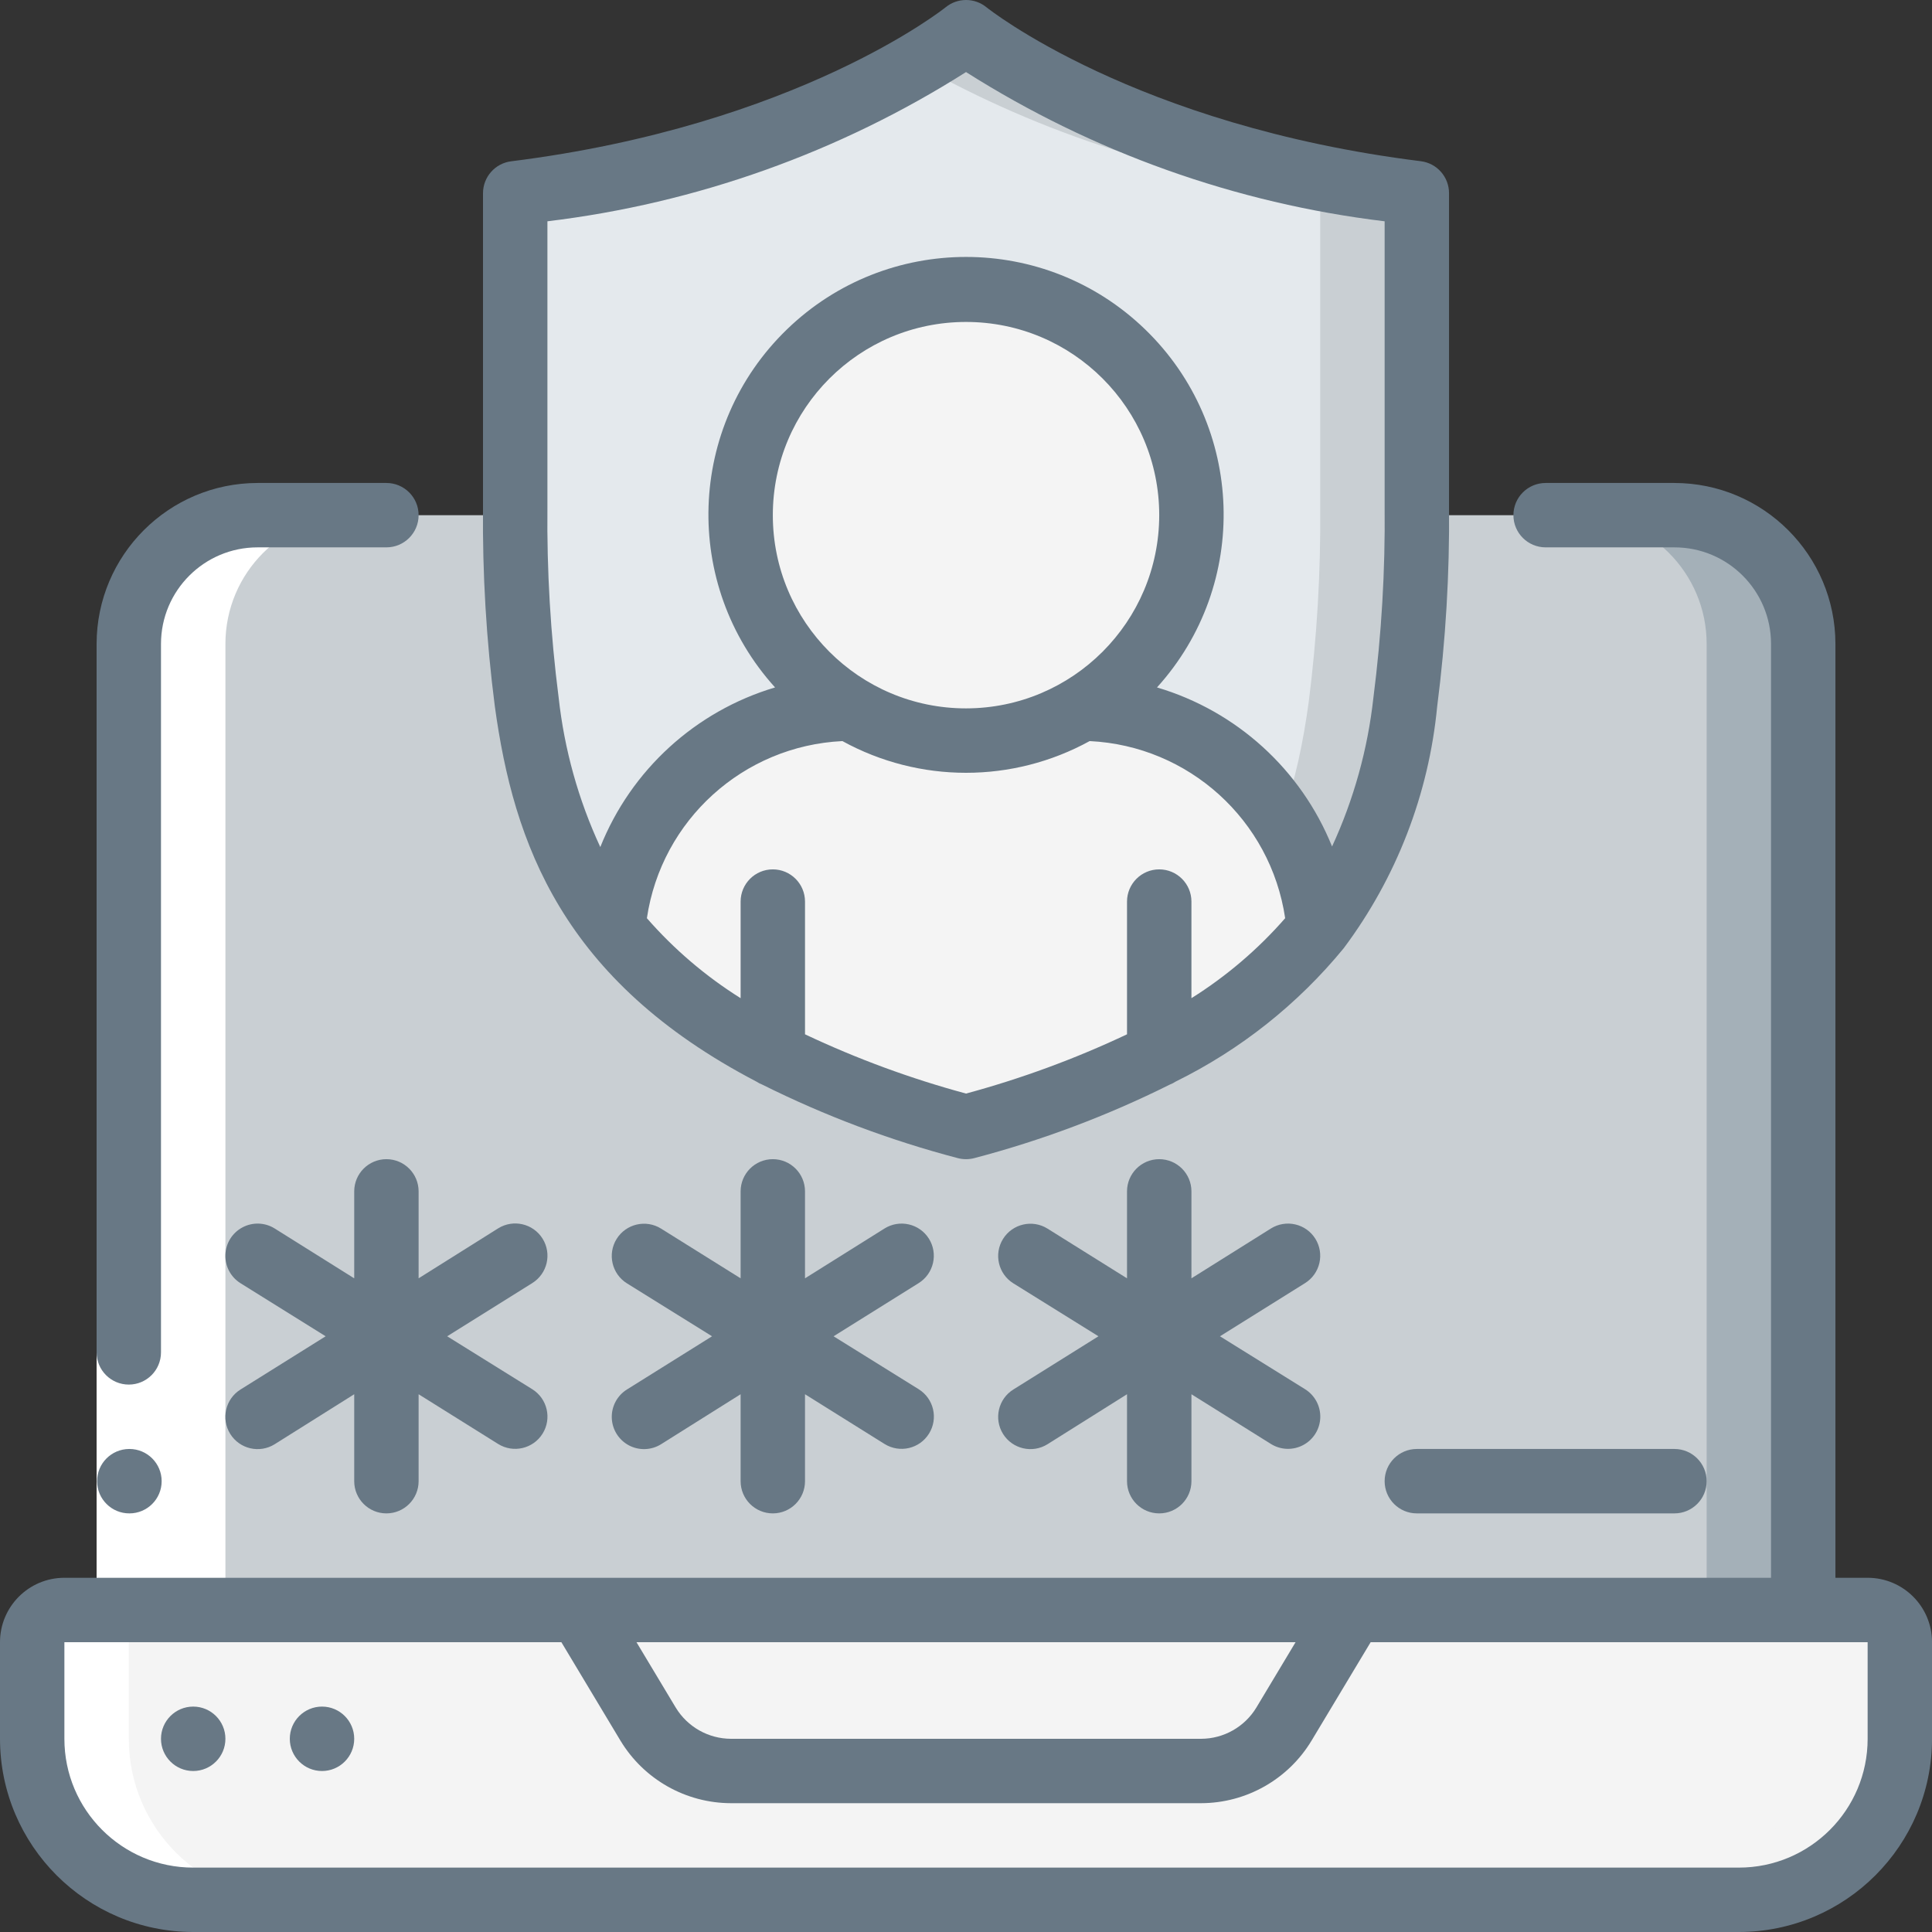
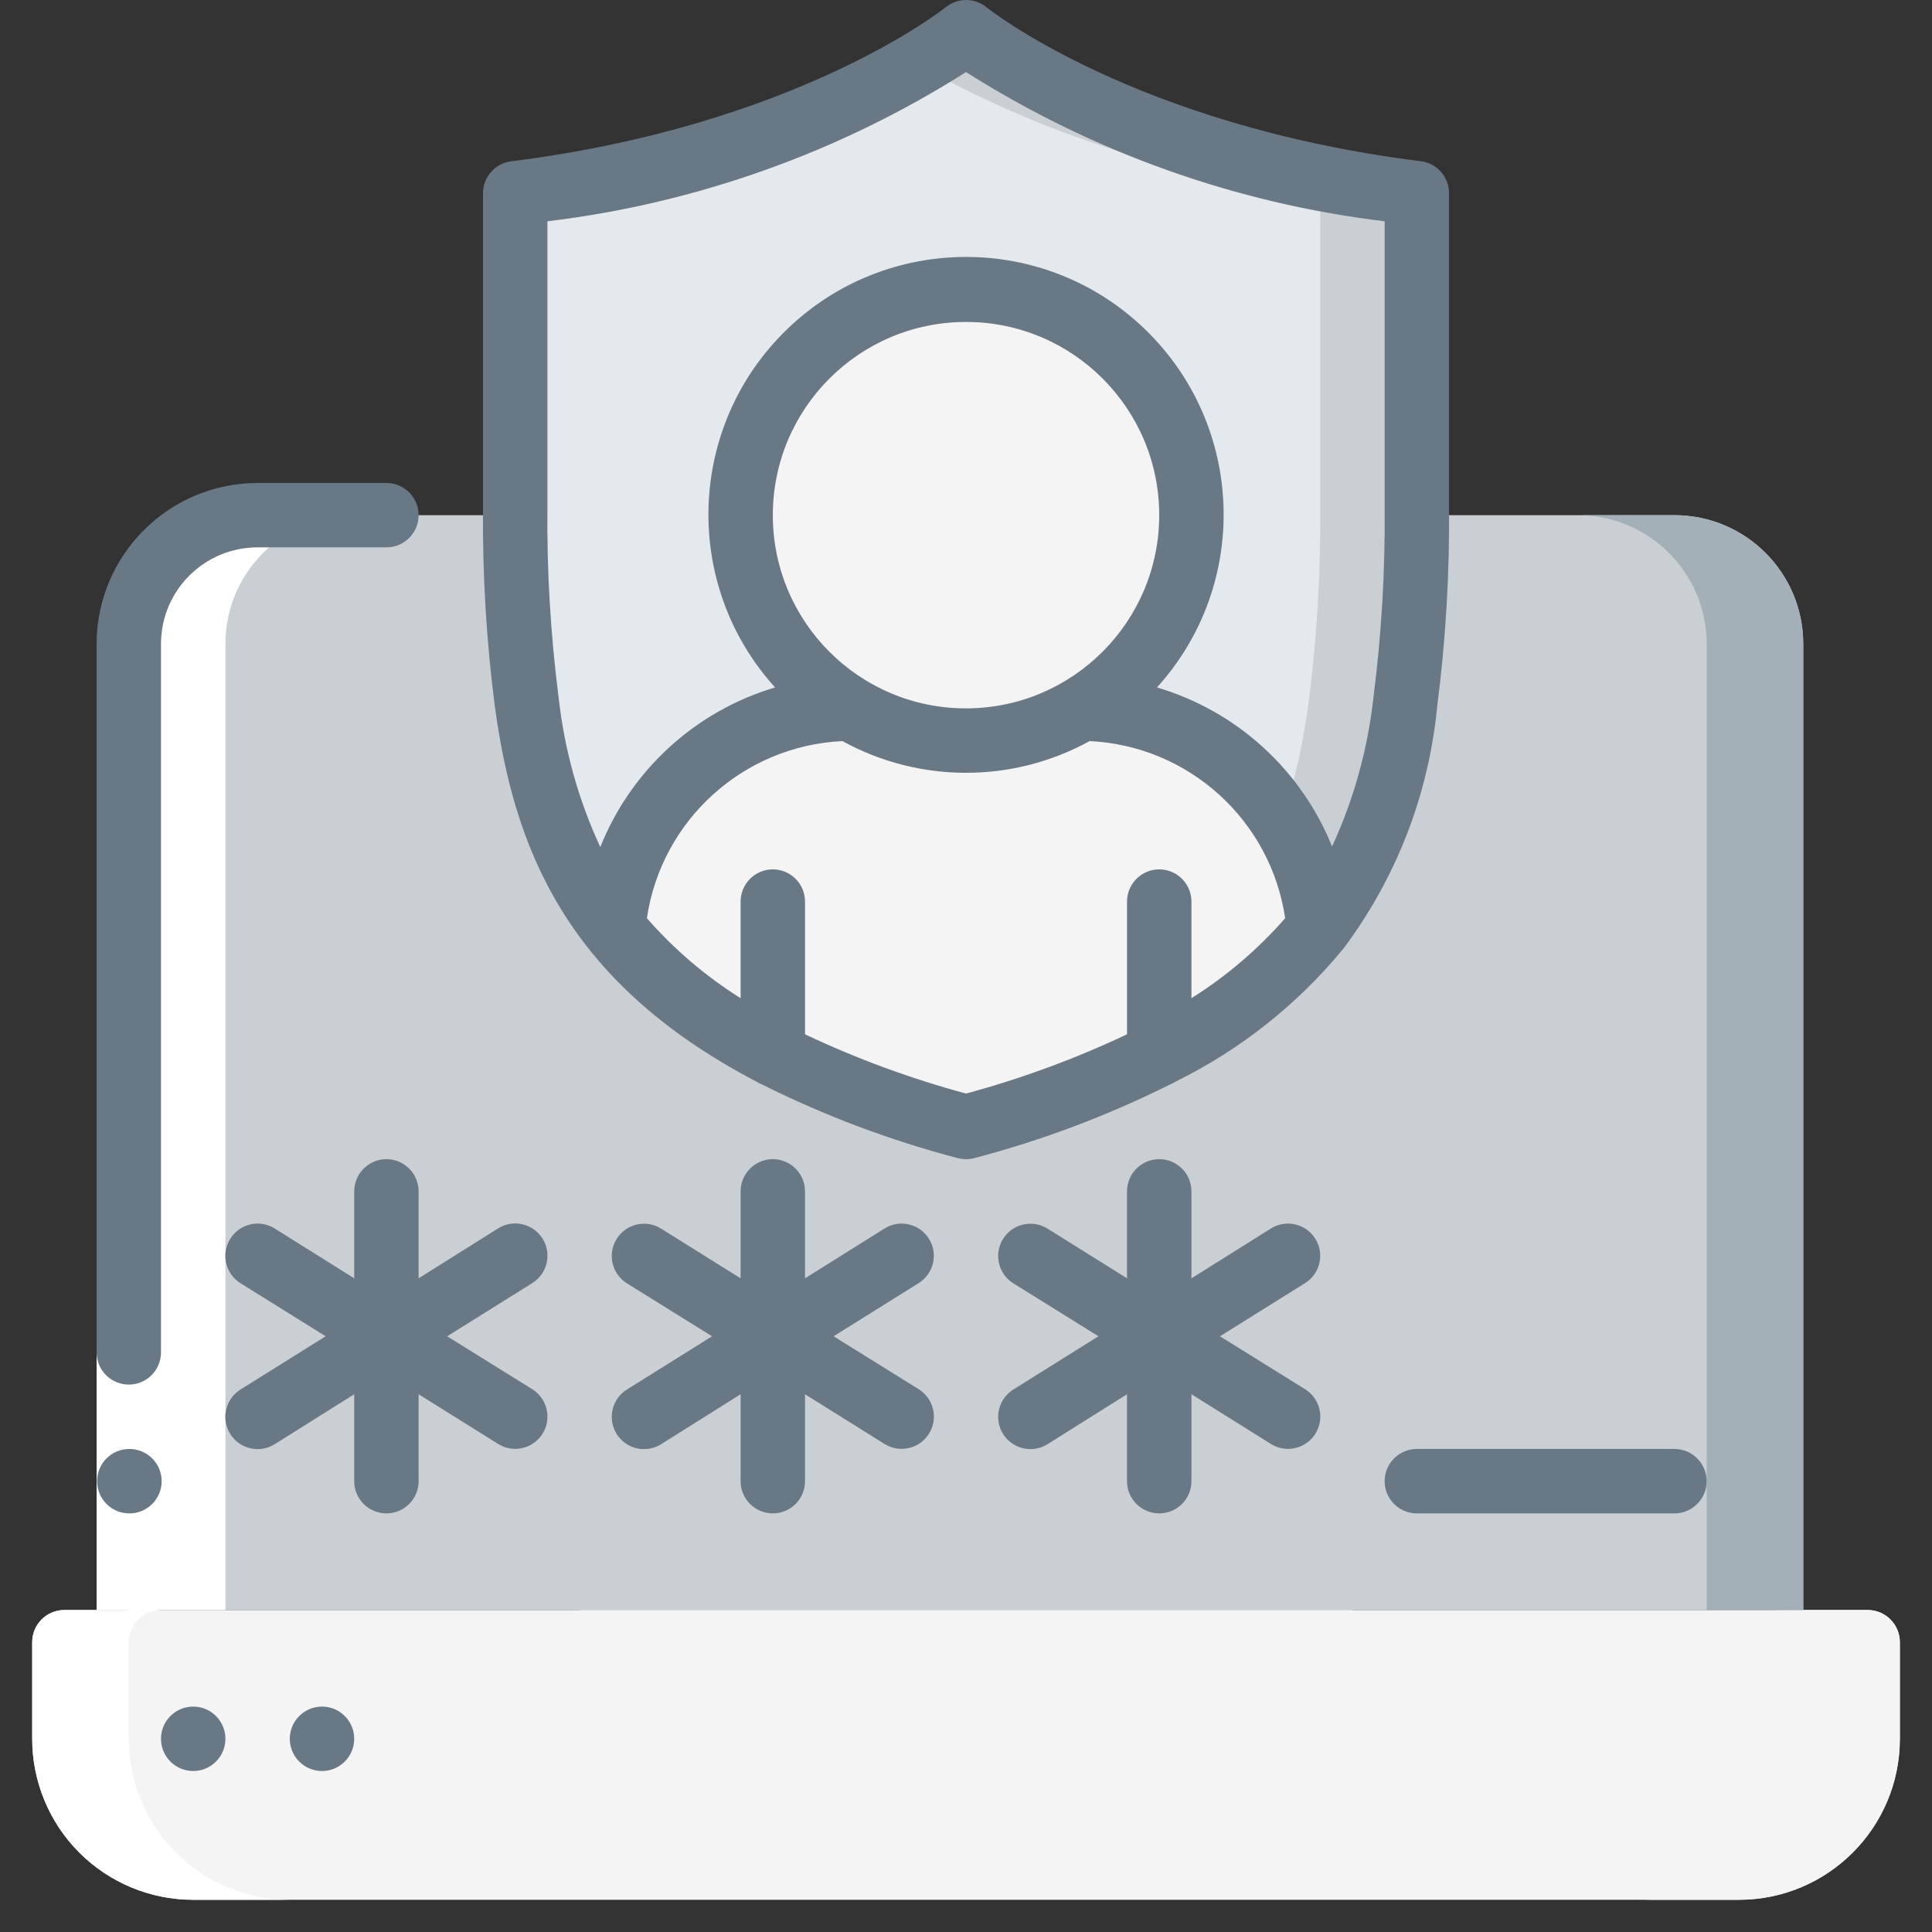
<svg xmlns="http://www.w3.org/2000/svg" width="70" height="70" viewBox="0 0 70 70" fill="none">
  <rect x="0" y="0" width="70" height="70" fill="#333333" stroke="none" />
  <path d="M2.333 58.333H67.668C68.313 58.333 68.835 58.855 68.835 59.5V63C68.835 66.222 66.223 68.833 63.001 68.833H7C5.453 68.833 3.969 68.219 2.875 67.125C1.781 66.031 1.167 64.547 1.167 63V59.5C1.167 58.855 1.689 58.333 2.333 58.333Z" fill="#F4F4F4" />
  <path d="M67.668 58.333H64.168C64.813 58.333 65.335 58.855 65.335 59.5V63C65.335 66.222 62.723 68.833 59.502 68.833H63.002C66.223 68.833 68.835 66.222 68.835 63V59.5C68.835 59.19 68.712 58.894 68.493 58.675C68.275 58.456 67.978 58.333 67.668 58.333Z" fill="#F4F4F4" />
  <path d="M49.001 58.333L46.521 62.467C45.888 63.522 44.748 64.167 43.518 64.166H26.484C25.254 64.167 24.115 63.521 23.482 62.467L21 58.333" fill="#F4F4F4" />
  <path d="M56.001 18.666H60.668C63.245 18.666 65.335 20.755 65.335 23.332V58.333H4.667V23.332C4.667 20.755 6.756 18.666 9.334 18.666H56.001Z" fill="#C9CFD3" />
  <path d="M60.668 18.666H57.168C59.745 18.666 61.835 20.755 61.835 23.332V58.333H65.335V23.332C65.335 20.755 63.245 18.666 60.668 18.666Z" fill="#A4B0B8" />
  <path d="M51.334 6.998V18.374C51.358 20.733 51.218 23.092 50.914 25.432C50.65 28.395 49.567 31.227 47.788 33.611C47.377 29.157 43.673 25.73 39.201 25.666C36.617 27.221 33.385 27.221 30.801 25.666C26.328 25.73 22.625 29.157 22.214 33.611C20.434 31.227 19.352 28.395 19.087 25.432C18.784 23.092 18.643 20.733 18.667 18.374V6.998C29.552 5.633 35.001 1.165 35.001 1.165C35.001 1.165 40.449 5.633 51.334 6.998Z" fill="#E4E9ED" />
  <path d="M35.001 1.165C34.444 1.592 33.859 1.981 33.251 2.332C37.743 4.866 42.706 6.454 47.834 6.998V18.374C47.855 20.734 47.716 23.093 47.417 25.435C46.644 31.081 44.422 36.781 33.251 40.308C33.818 40.487 34.387 40.666 35.001 40.833C47.718 37.365 50.105 31.367 50.917 25.432C51.216 23.092 51.355 20.733 51.334 18.374V6.998C40.446 5.637 35.001 1.165 35.001 1.165Z" fill="#C9CFD3" />
  <path d="M47.788 33.611C45.559 36.469 41.721 39.001 35.001 40.833C28.292 39.001 24.454 36.469 22.214 33.622V33.611C22.625 29.157 26.328 25.73 30.801 25.666C33.385 27.221 36.617 27.221 39.201 25.666C43.673 25.73 47.377 29.157 47.788 33.611Z" fill="#F4F4F4" />
-   <path d="M31.501 26.832C32.09 26.827 32.676 26.758 33.251 26.627C32.386 26.445 31.558 26.12 30.801 25.666C29.904 25.679 29.015 25.83 28.165 26.115C29.213 26.59 30.35 26.834 31.501 26.832Z" fill="#F4F4F4" />
  <path d="M39.201 25.666C38.922 25.833 38.633 25.983 38.336 26.115C41.632 27.211 43.966 30.153 44.286 33.611C42.26 36.21 38.895 38.536 33.251 40.315C33.813 40.492 34.391 40.664 35.001 40.833C41.721 39.001 45.559 36.469 47.788 33.611C47.377 29.157 43.673 25.73 39.201 25.666Z" fill="#F4F4F4" />
  <path d="M43.168 18.665C43.172 21.535 41.665 24.195 39.201 25.666C36.617 27.221 33.385 27.221 30.801 25.666C27.416 23.636 25.967 19.476 27.358 15.783C28.75 12.089 32.583 9.919 36.466 10.627C40.349 11.335 43.17 14.719 43.168 18.665Z" fill="#F4F4F4" />
  <path d="M35.001 10.498C34.412 10.499 33.825 10.564 33.251 10.691C36.516 11.411 39.012 14.048 39.552 17.348C40.092 20.647 38.566 23.943 35.701 25.666C34.943 26.12 34.115 26.445 33.251 26.627C33.825 26.758 34.412 26.827 35.001 26.832C36.482 26.838 37.935 26.434 39.201 25.666C42.345 23.776 43.844 20.021 42.865 16.486C41.886 12.95 38.669 10.501 35.001 10.498Z" fill="#F4F4F4" />
  <path d="M7 68.833H10.5C7.279 68.833 4.667 66.222 4.667 63V59.5C4.667 58.855 5.189 58.333 5.834 58.333H8.167V23.332C8.167 20.755 10.256 18.666 12.834 18.666H9.334C6.756 18.666 4.667 20.755 4.667 23.332V58.333H2.333C1.689 58.333 1.167 58.855 1.167 59.5V63C1.167 64.547 1.781 66.031 2.875 67.125C3.969 68.219 5.453 68.833 7 68.833Z" fill="white" />
  <path d="M3.5 48.999H5.833V58.333H3.5V48.999Z" fill="white" />
-   <path d="M67.668 57.166H66.501V23.332C66.498 20.112 63.888 17.503 60.668 17.499H56.001C55.357 17.499 54.834 18.021 54.834 18.666C54.834 19.31 55.357 19.832 56.001 19.832H60.668C62.601 19.832 64.168 21.399 64.168 23.332V57.166H2.333C1.045 57.166 0 58.211 0 59.5V63C0.004 66.864 3.136 69.996 7 70H63.001C66.866 69.996 69.998 66.864 70.001 63V59.5C70.001 58.211 68.957 57.166 67.668 57.166ZM46.941 59.5L45.521 61.867C45.097 62.568 44.337 62.998 43.518 63H26.484C25.665 62.997 24.906 62.568 24.482 61.867L23.061 59.5H46.941ZM67.668 63C67.668 65.577 65.579 67.667 63.001 67.667H7C4.423 67.667 2.333 65.577 2.333 63V59.5H20.34L22.481 63.068C23.328 64.47 24.845 65.329 26.484 65.333H43.518C45.156 65.329 46.673 64.47 47.519 63.068L49.661 59.5H67.668V63Z" fill="#687885" />
  <path d="M7 64.167C7.645 64.167 8.167 63.644 8.167 63C8.167 62.356 7.645 61.833 7 61.833C6.356 61.833 5.833 62.356 5.833 63C5.833 63.644 6.356 64.167 7 64.167Z" fill="#687885" />
  <path d="M11.667 64.167C12.311 64.167 12.834 63.644 12.834 63C12.834 62.356 12.311 61.833 11.667 61.833C11.023 61.833 10.5 62.356 10.5 63C10.5 63.644 11.023 64.167 11.667 64.167Z" fill="#687885" />
  <path d="M4.69 54.833C4.046 54.836 3.521 54.316 3.518 53.672C3.514 53.028 4.034 52.503 4.678 52.499H4.69C5.334 52.499 5.857 53.022 5.857 53.666C5.857 54.311 5.334 54.833 4.69 54.833Z" fill="#687885" />
  <path d="M14 17.499H9.333C6.113 17.503 3.504 20.112 3.5 23.332V48.999C3.5 49.644 4.022 50.166 4.667 50.166C5.311 50.166 5.833 49.644 5.833 48.999V23.332C5.833 21.399 7.4 19.832 9.333 19.832H14C14.645 19.832 15.167 19.31 15.167 18.666C15.167 18.021 14.645 17.499 14 17.499Z" fill="#687885" />
  <path d="M51.479 5.841C41.106 4.549 35.792 0.304 35.742 0.264C35.312 -0.088 34.692 -0.088 34.262 0.264C34.21 0.306 28.895 4.546 18.522 5.844C17.94 5.916 17.502 6.411 17.5 6.999V18.374C17.477 20.787 17.62 23.2 17.929 25.593C18.608 30.553 20.379 35.522 27.406 39.188C27.471 39.232 27.542 39.268 27.616 39.296C29.877 40.425 32.249 41.317 34.694 41.959C34.895 42.013 35.107 42.013 35.308 41.959C37.752 41.317 40.124 40.425 42.386 39.296C42.46 39.268 42.53 39.232 42.596 39.188C44.946 38.031 47.022 36.384 48.683 34.359C50.596 31.803 51.768 28.771 52.072 25.593C52.38 23.2 52.524 20.787 52.501 18.374V6.999C52.501 6.41 52.063 5.914 51.479 5.841ZM43.168 36.166V32.666C43.168 32.022 42.645 31.499 42.001 31.499C41.357 31.499 40.834 32.022 40.834 32.666V37.475C38.957 38.362 37.005 39.08 35.001 39.622C32.997 39.08 31.044 38.362 29.167 37.475V32.666C29.167 32.022 28.645 31.499 28.001 31.499C27.356 31.499 26.834 32.022 26.834 32.666V36.166C25.566 35.371 24.422 34.395 23.438 33.268C23.964 29.712 26.931 27.024 30.522 26.851C33.311 28.383 36.69 28.383 39.48 26.851C43.07 27.024 46.038 29.712 46.564 33.268C45.58 34.395 44.435 35.371 43.168 36.166ZM35.001 25.666C31.135 25.666 28.001 22.532 28.001 18.666C28.001 14.799 31.135 11.665 35.001 11.665C38.867 11.665 42.001 14.799 42.001 18.666C41.997 22.53 38.865 25.662 35.001 25.666ZM50.168 18.374C50.191 20.682 50.055 22.988 49.761 25.277C49.556 27.144 49.05 28.965 48.263 30.67C47.138 27.882 44.803 25.76 41.92 24.907C45.3 21.175 45.109 15.436 41.491 11.935C37.873 8.434 32.13 8.434 28.512 11.935C24.893 15.436 24.703 21.175 28.082 24.907C25.198 25.766 22.866 27.896 21.75 30.691C20.956 28.98 20.447 27.151 20.241 25.276C19.947 22.987 19.811 20.681 19.834 18.374V8.018C25.229 7.368 30.411 5.52 35.001 2.611C39.591 5.52 44.773 7.368 50.168 8.018V18.374Z" fill="#687885" />
  <path d="M15.167 43.166C15.167 42.522 14.645 41.999 14 41.999C13.356 41.999 12.834 42.522 12.834 43.166V46.316L9.952 44.51C9.598 44.289 9.152 44.274 8.784 44.471C8.416 44.667 8.18 45.045 8.166 45.462C8.151 45.88 8.361 46.273 8.715 46.494L11.799 48.416L8.715 50.344C8.168 50.685 8 51.406 8.342 51.954C8.683 52.501 9.404 52.669 9.952 52.327L12.834 50.516V53.666C12.834 54.311 13.356 54.833 14 54.833C14.645 54.833 15.167 54.311 15.167 53.666V50.516L18.049 52.318C18.596 52.659 19.317 52.492 19.659 51.944C20 51.397 19.833 50.676 19.285 50.334L16.202 48.416L19.285 46.489C19.833 46.147 20 45.427 19.659 44.879C19.317 44.331 18.596 44.164 18.049 44.506L15.167 46.316V43.166Z" fill="#687885" />
  <path d="M33.657 44.881C33.493 44.619 33.231 44.432 32.93 44.363C32.628 44.293 32.312 44.346 32.049 44.51L29.167 46.316V43.166C29.167 42.522 28.645 41.999 28.001 41.999C27.356 41.999 26.834 42.522 26.834 43.166V46.316L23.952 44.515C23.404 44.173 22.684 44.341 22.342 44.888C22.001 45.436 22.168 46.157 22.715 46.498L25.799 48.416L22.715 50.344C22.361 50.565 22.152 50.958 22.166 51.375C22.18 51.792 22.416 52.17 22.784 52.367C23.153 52.563 23.598 52.548 23.952 52.327L26.834 50.516V53.666C26.834 54.311 27.356 54.833 28.001 54.833C28.645 54.833 29.167 54.311 29.167 53.666V50.516L32.049 52.318C32.597 52.659 33.318 52.492 33.659 51.944C34.001 51.397 33.834 50.676 33.286 50.334L30.202 48.416L33.286 46.489C33.548 46.325 33.735 46.063 33.804 45.762C33.874 45.46 33.821 45.144 33.657 44.881Z" fill="#687885" />
  <path d="M47.657 44.881C47.493 44.619 47.231 44.432 46.93 44.363C46.629 44.293 46.312 44.346 46.049 44.51L43.168 46.316V43.166C43.168 42.522 42.645 41.999 42.001 41.999C41.356 41.999 40.834 42.522 40.834 43.166V46.316L37.953 44.515C37.405 44.173 36.684 44.341 36.342 44.888C36.001 45.436 36.168 46.157 36.716 46.498L39.799 48.416L36.716 50.344C36.168 50.685 36.001 51.406 36.342 51.954C36.684 52.501 37.405 52.669 37.953 52.327L40.834 50.516V53.666C40.834 54.311 41.356 54.833 42.001 54.833C42.645 54.833 43.168 54.311 43.168 53.666V50.516L46.049 52.318C46.404 52.539 46.849 52.554 47.217 52.357C47.586 52.161 47.822 51.783 47.836 51.366C47.85 50.948 47.64 50.555 47.286 50.334L44.202 48.416L47.286 46.489C47.548 46.325 47.735 46.063 47.804 45.762C47.874 45.46 47.821 45.144 47.657 44.881Z" fill="#687885" />
  <path d="M50.168 53.666C50.168 54.311 50.69 54.833 51.334 54.833H60.668C61.312 54.833 61.835 54.311 61.835 53.666C61.835 53.022 61.312 52.499 60.668 52.499H51.334C50.69 52.499 50.168 53.022 50.168 53.666Z" fill="#687885" />
</svg>